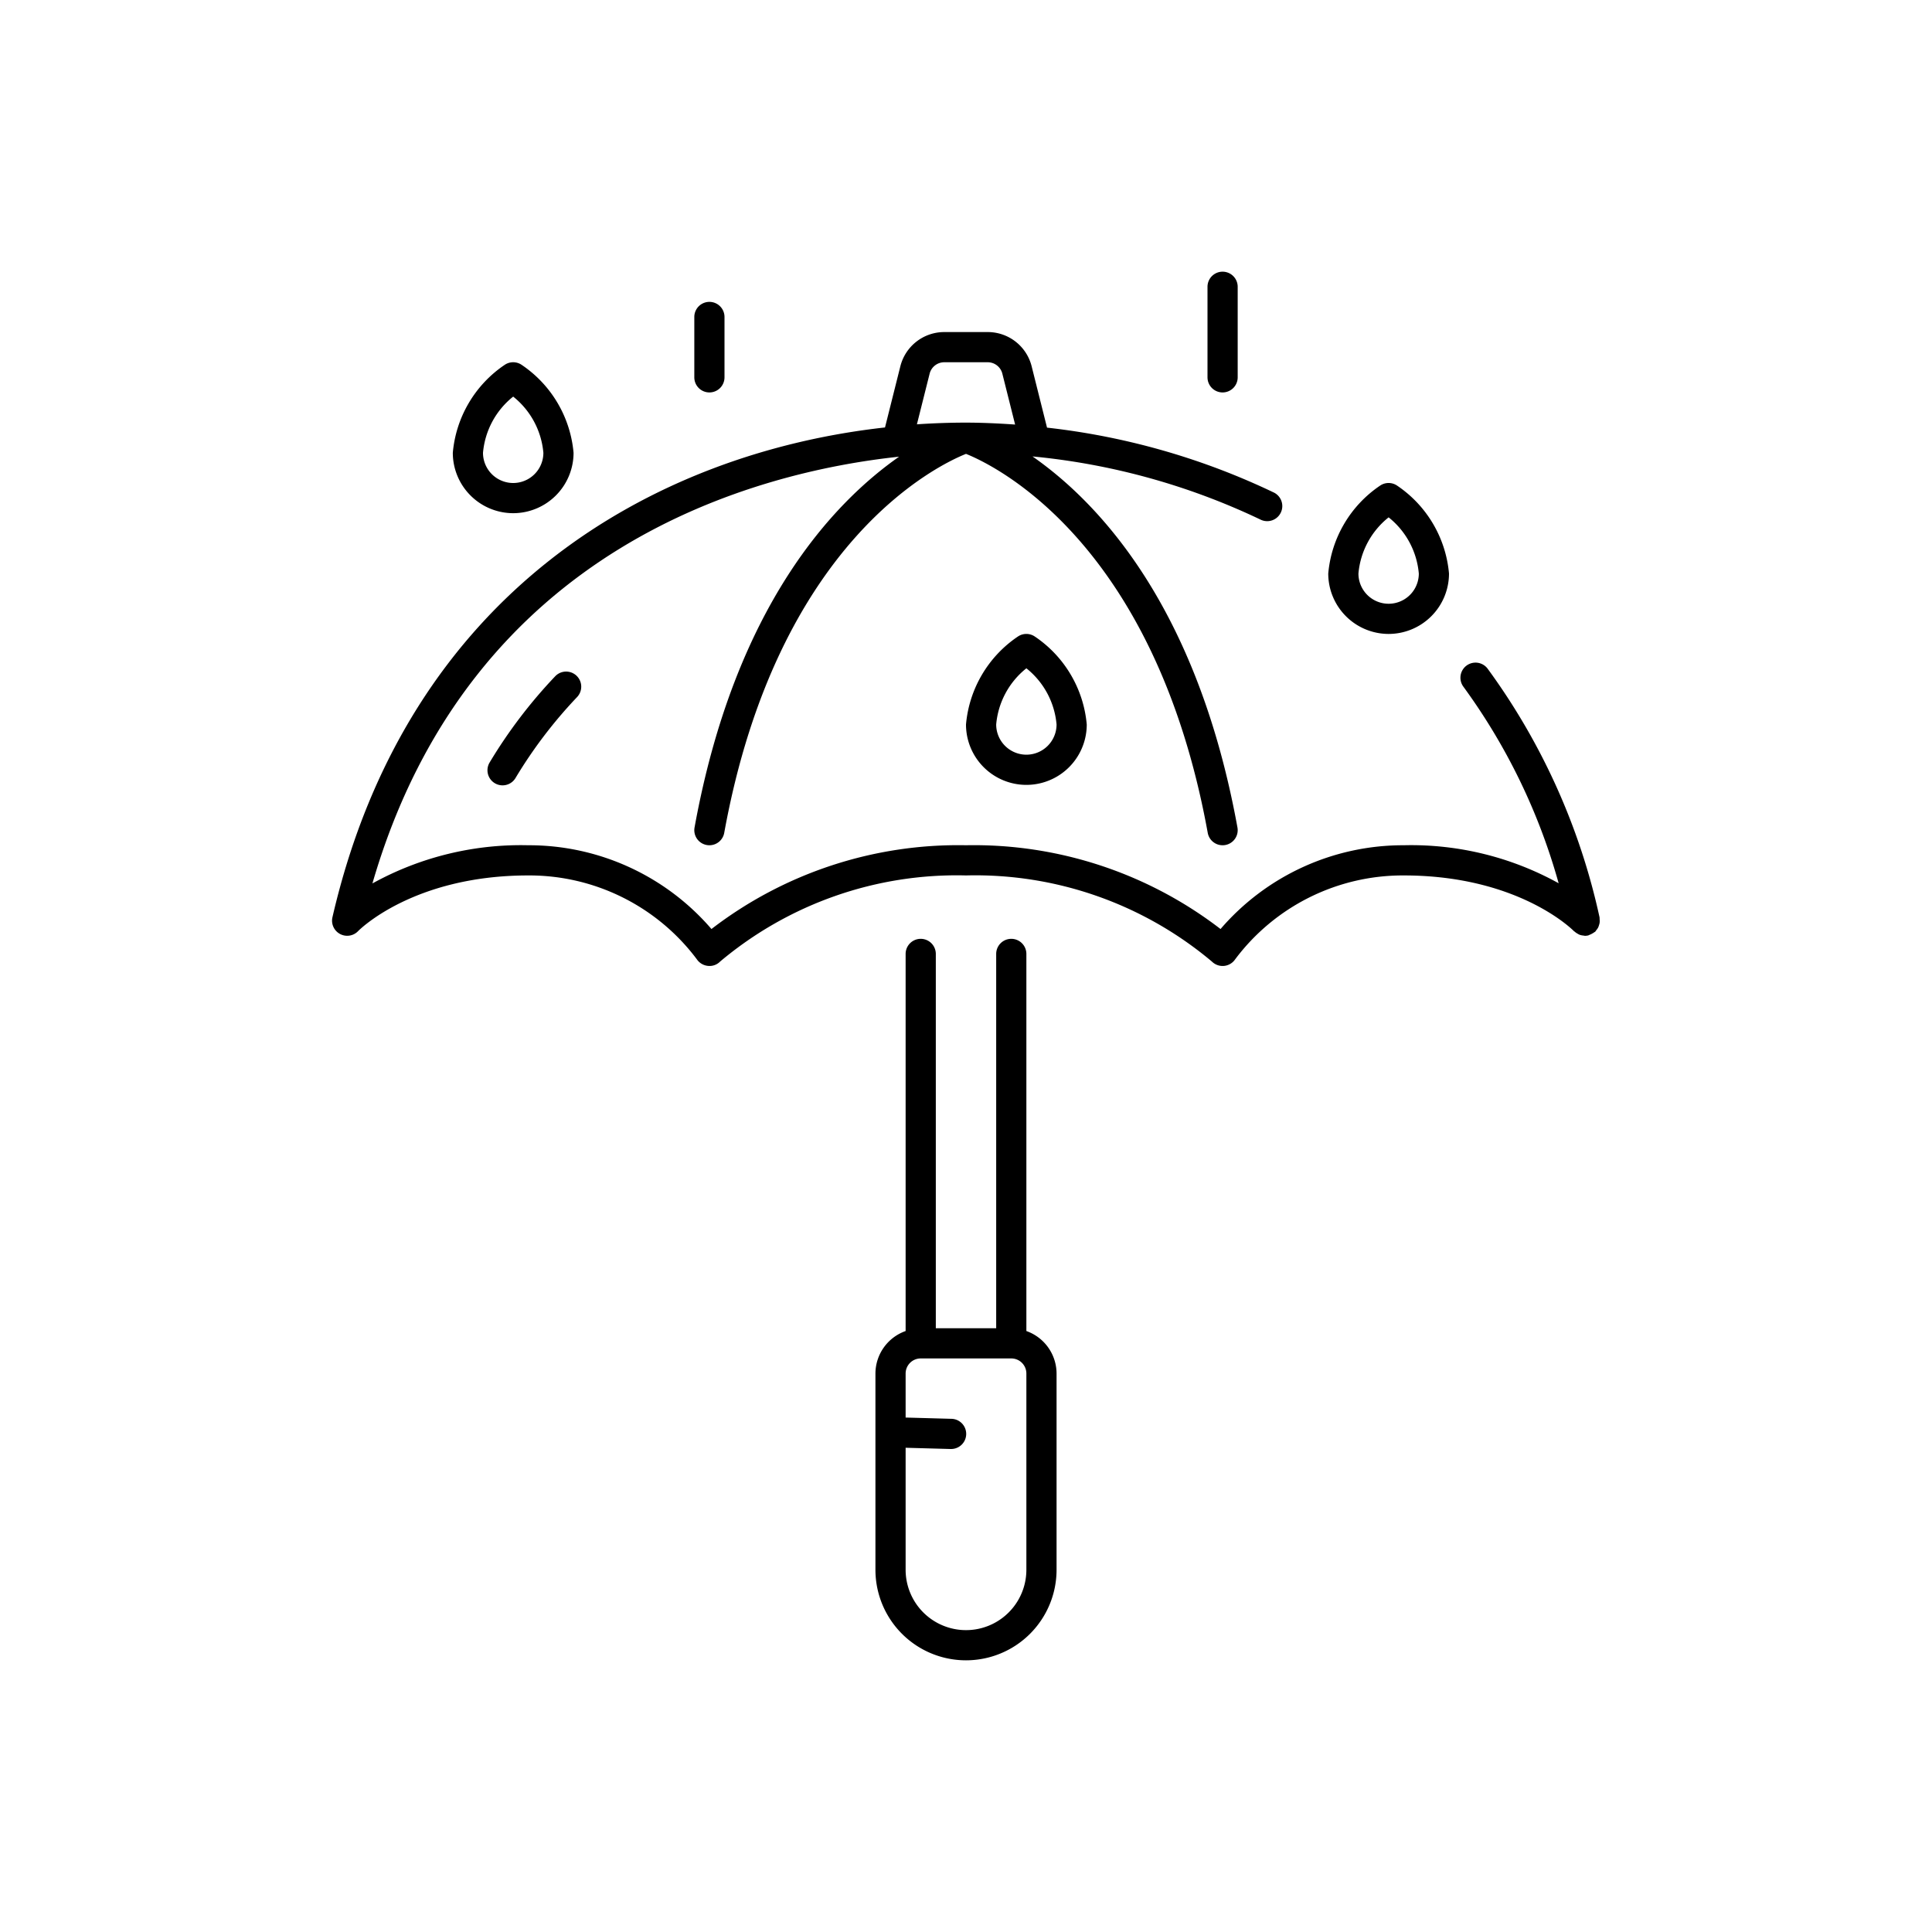
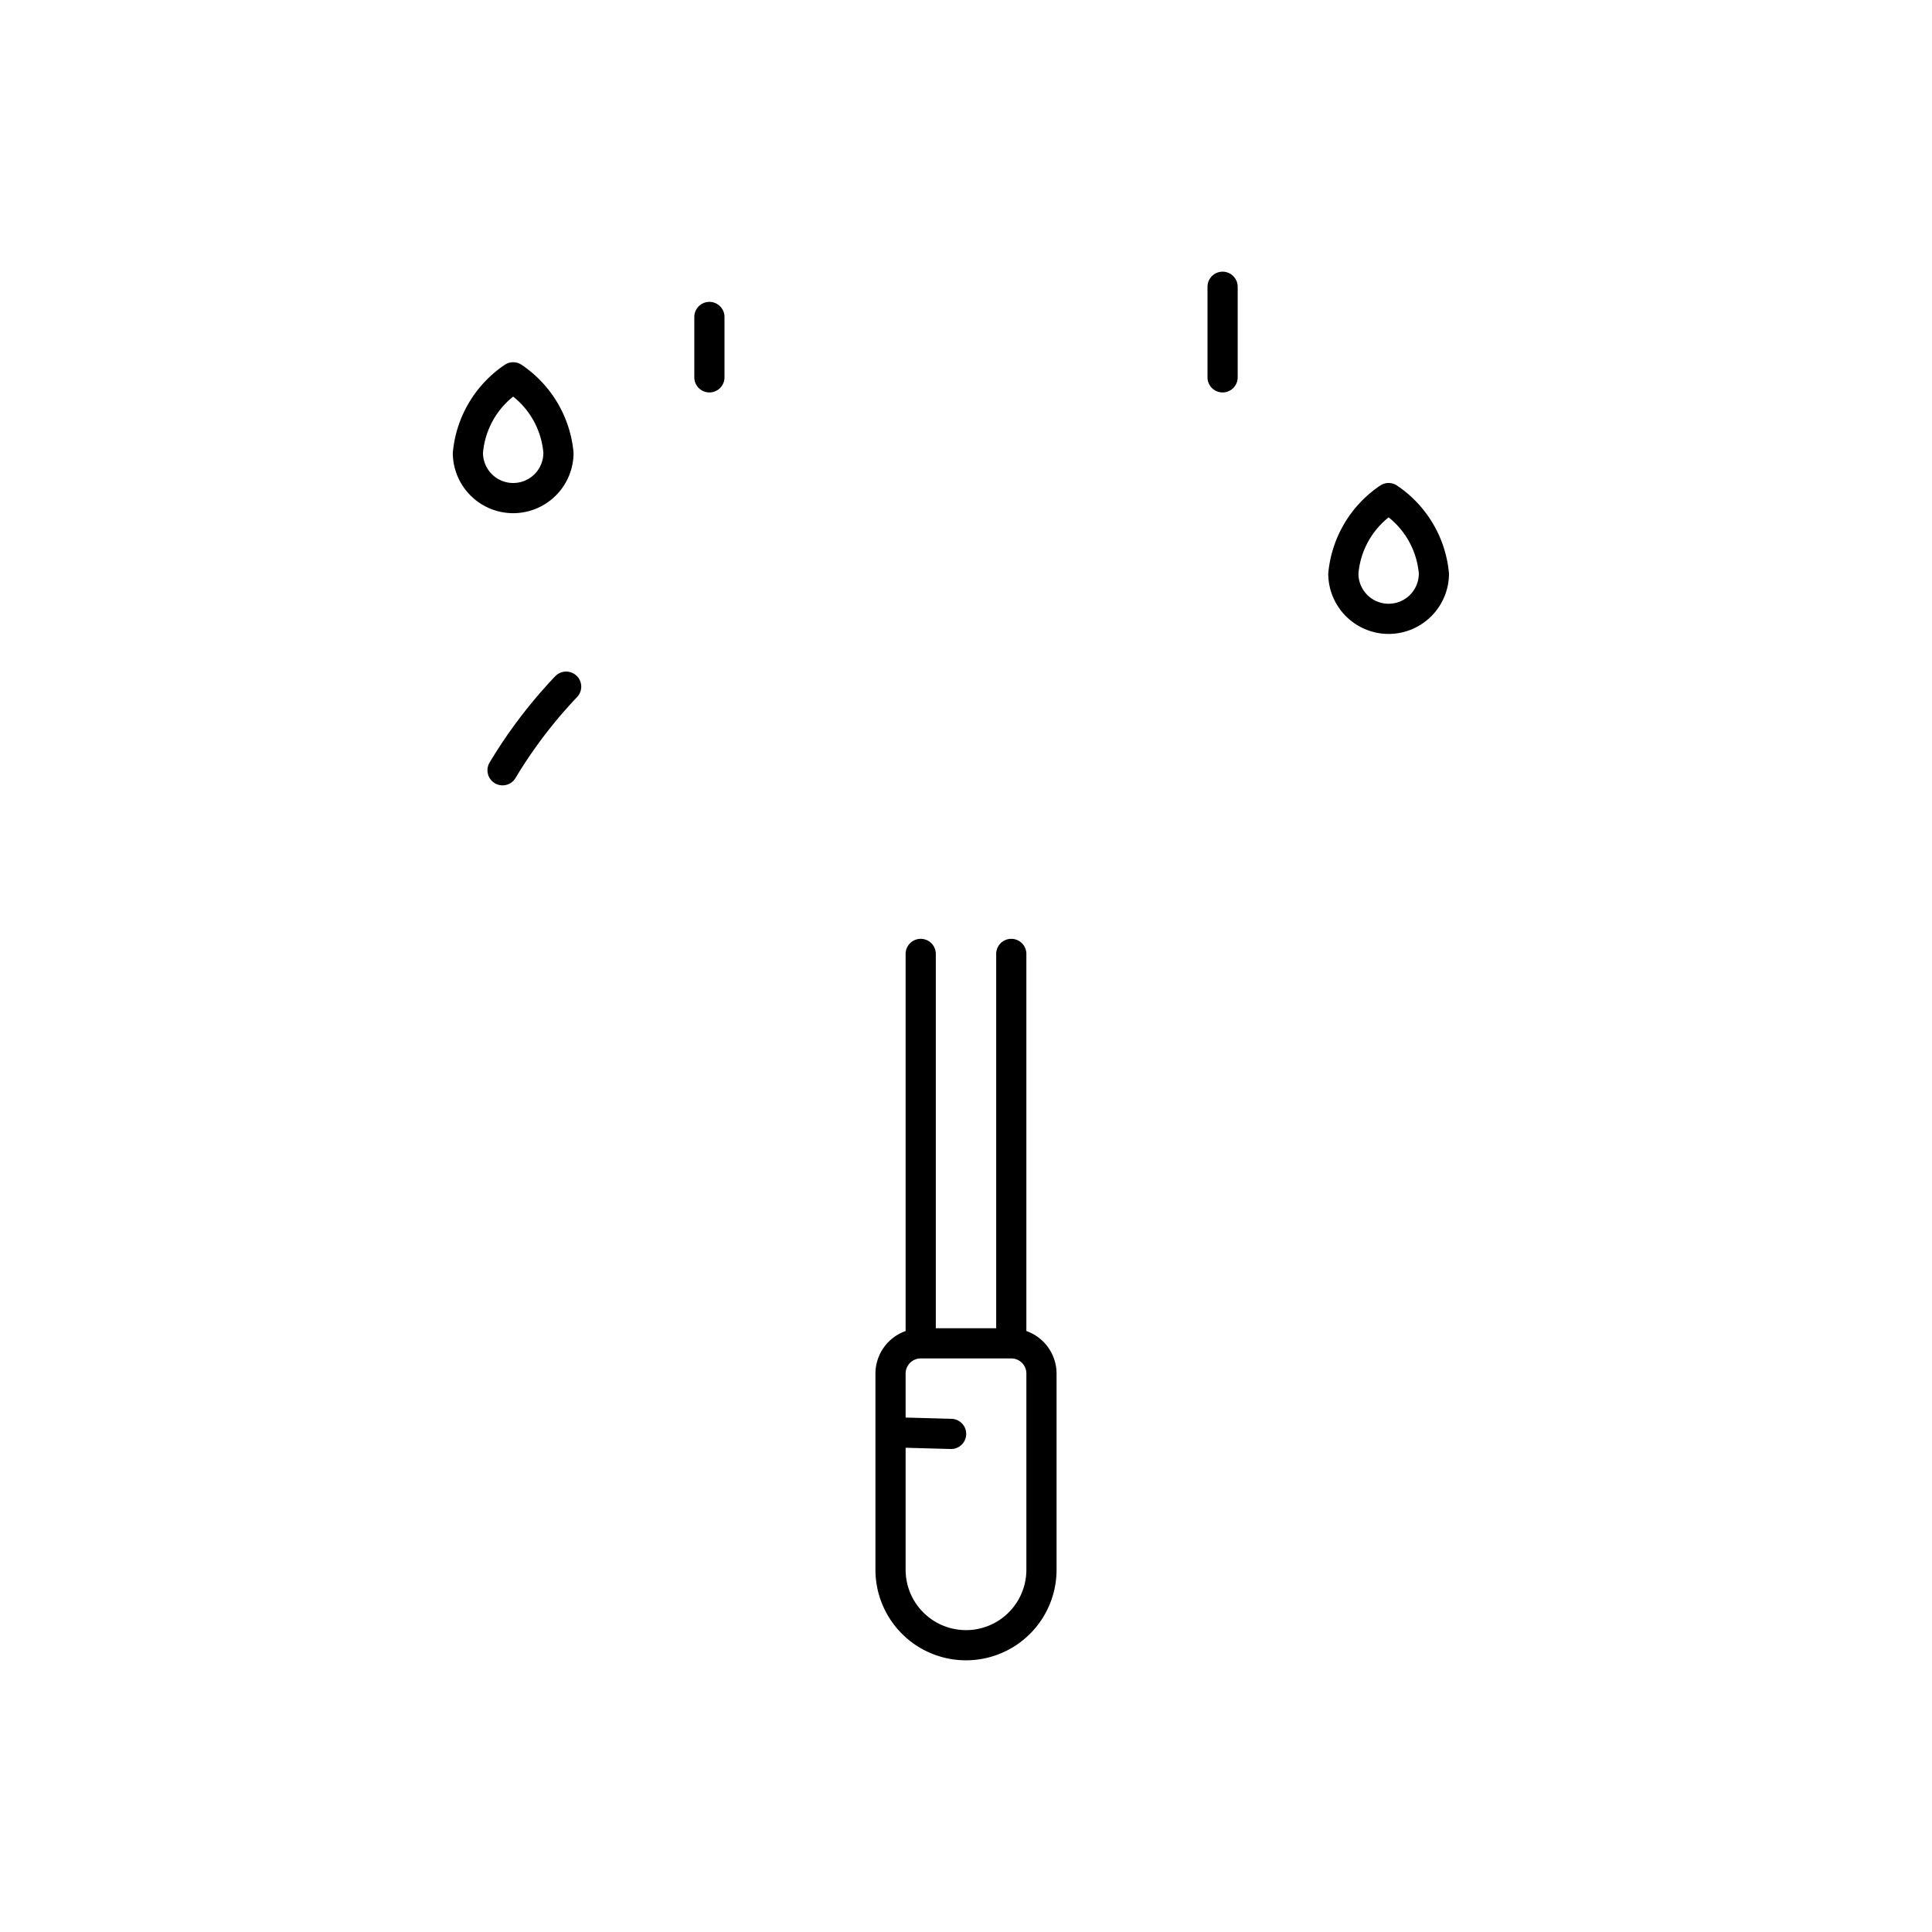
<svg xmlns="http://www.w3.org/2000/svg" viewBox="0 0 64 64">
  <g data-sanitized-data-name="02 Protect from the elements" data-name="02 Protect from the elements" id="a929e6ee-a471-4a23-b9d7-ebdb75b2a2f7">
    <path d="M34,44.092V31.6a.5.5,0,1,0-1,0V44H31V31.6a.5.5,0,1,0-1,0v12.492A1.498,1.498,0,0,0,29,45.5V52a3,3,0,0,0,6,0V45.5A1.498,1.498,0,0,0,34,44.092ZM34,52a2,2,0,0,1-4,0V47.959L31.486,48h.014a.5.5,0,0,0,.013-1L30,46.958V45.5a.5.5,0,0,1,.5-.5h3a.5.5,0,0,1,.5.5Z" />
    <path d="M18.393,22.401a16.326,16.326,0,0,0-2.178,2.865.5.5,0,0,0,.857.515,15.331,15.331,0,0,1,2.044-2.689.5.5,0,0,0-.724-.69Z" />
-     <path d="M52.97,30.644a.391.391,0,0,0,.019-.193.463.463,0,0,0-.002-.064,21.798,21.798,0,0,0-3.708-8.237.5.5,0,0,0-.8.601,20.223,20.223,0,0,1,3.153,6.508A10.08,10.08,0,0,0,46.5,28a7.977,7.977,0,0,0-6.068,2.775A13.404,13.404,0,0,0,32,28a13.404,13.404,0,0,0-8.432,2.775A7.977,7.977,0,0,0,17.5,28a10.173,10.173,0,0,0-5.163,1.265c3.251-11.215,12.754-13.634,17.447-14.137-2.171,1.519-5.442,4.944-6.776,12.283a.499.499,0,0,0,.402.581A.47.47,0,0,0,23.5,28a.499.499,0,0,0,.491-.411C25.748,17.93,31.08,15.403,32,15.035c.92.368,6.252,2.895,8.008,12.555A.499.499,0,0,0,40.5,28a.47.47,0,0,0,.09-.008.499.499,0,0,0,.402-.581c-1.337-7.352-4.617-10.776-6.789-12.291A22.487,22.487,0,0,1,41.772,17.22a.5.5,0,0,0,.437-.899,23.412,23.412,0,0,0-7.525-2.155l-.509-2.031A1.499,1.499,0,0,0,32.72,11H31.28a1.499,1.499,0,0,0-1.455,1.135l-.508,2.025c-7.647.849-15.811,5.423-18.305,16.228a.501.501,0,0,0,.85.457C11.88,30.826,13.673,29,17.5,29a6.935,6.935,0,0,1,5.584,2.778.503.503,0,0,0,.367.218.488.488,0,0,0,.402-.142A12.176,12.176,0,0,1,32,29a12.176,12.176,0,0,1,8.147,2.854.502.502,0,0,0,.353.145.407.407,0,0,0,.049-.002.503.503,0,0,0,.367-.218A6.935,6.935,0,0,1,46.5,29c3.827,0,5.62,1.826,5.637,1.844.007.008.018.011.026.018a.492.492,0,0,0,.102.071.485.485,0,0,0,.051.028.493.493,0,0,0,.14.031c.012.001.023.006.035.006L52.5,31a.5.5,0,0,0,.113-.013c.011-.003.019-.01.03-.014a.77.77,0,0,0,.174-.093c.008-.007.018-.009.026-.016a.475.475,0,0,0,.035-.049.49.49,0,0,0,.06-.085A.475.475,0,0,0,52.97,30.644ZM30.795,12.379A.5.5,0,0,1,31.28,12h1.439a.5.5,0,0,1,.485.378l.423,1.686C33.006,14.02,32.448,14,32,14c-.536,0-1.079.019-1.626.056Z" />
    <path d="M17,17a2.002,2.002,0,0,0,2-2,3.928,3.928,0,0,0-1.723-2.916.499.499,0,0,0-.555,0A3.928,3.928,0,0,0,15,15,2.002,2.002,0,0,0,17,17Zm0-3.862A2.676,2.676,0,0,1,18,15a1,1,0,0,1-2,0A2.676,2.676,0,0,1,17,13.138Z" />
    <path d="M46,21a2.002,2.002,0,0,0,2-2,3.928,3.928,0,0,0-1.723-2.916.499.499,0,0,0-.555,0A3.928,3.928,0,0,0,44,19,2.002,2.002,0,0,0,46,21Zm0-3.862A2.676,2.676,0,0,1,47,19a1,1,0,0,1-2,0A2.676,2.676,0,0,1,46,17.138Z" />
-     <path d="M34.277,21.084a.499.499,0,0,0-.555,0A3.928,3.928,0,0,0,32,24a2,2,0,0,0,4,0A3.928,3.928,0,0,0,34.277,21.084ZM34,25a1.001,1.001,0,0,1-1-1,2.676,2.676,0,0,1,1-1.862A2.676,2.676,0,0,1,35,24,1.001,1.001,0,0,1,34,25Z" />
    <path d="M23.5,13a.5.5,0,0,0,.5-.5v-2a.5.5,0,0,0-1,0v2A.5.5,0,0,0,23.5,13Z" />
    <path d="M40.5,13a.5.5,0,0,0,.5-.5v-3a.5.5,0,0,0-1,0v3A.5.5,0,0,0,40.5,13Z" />
  </g>
</svg>